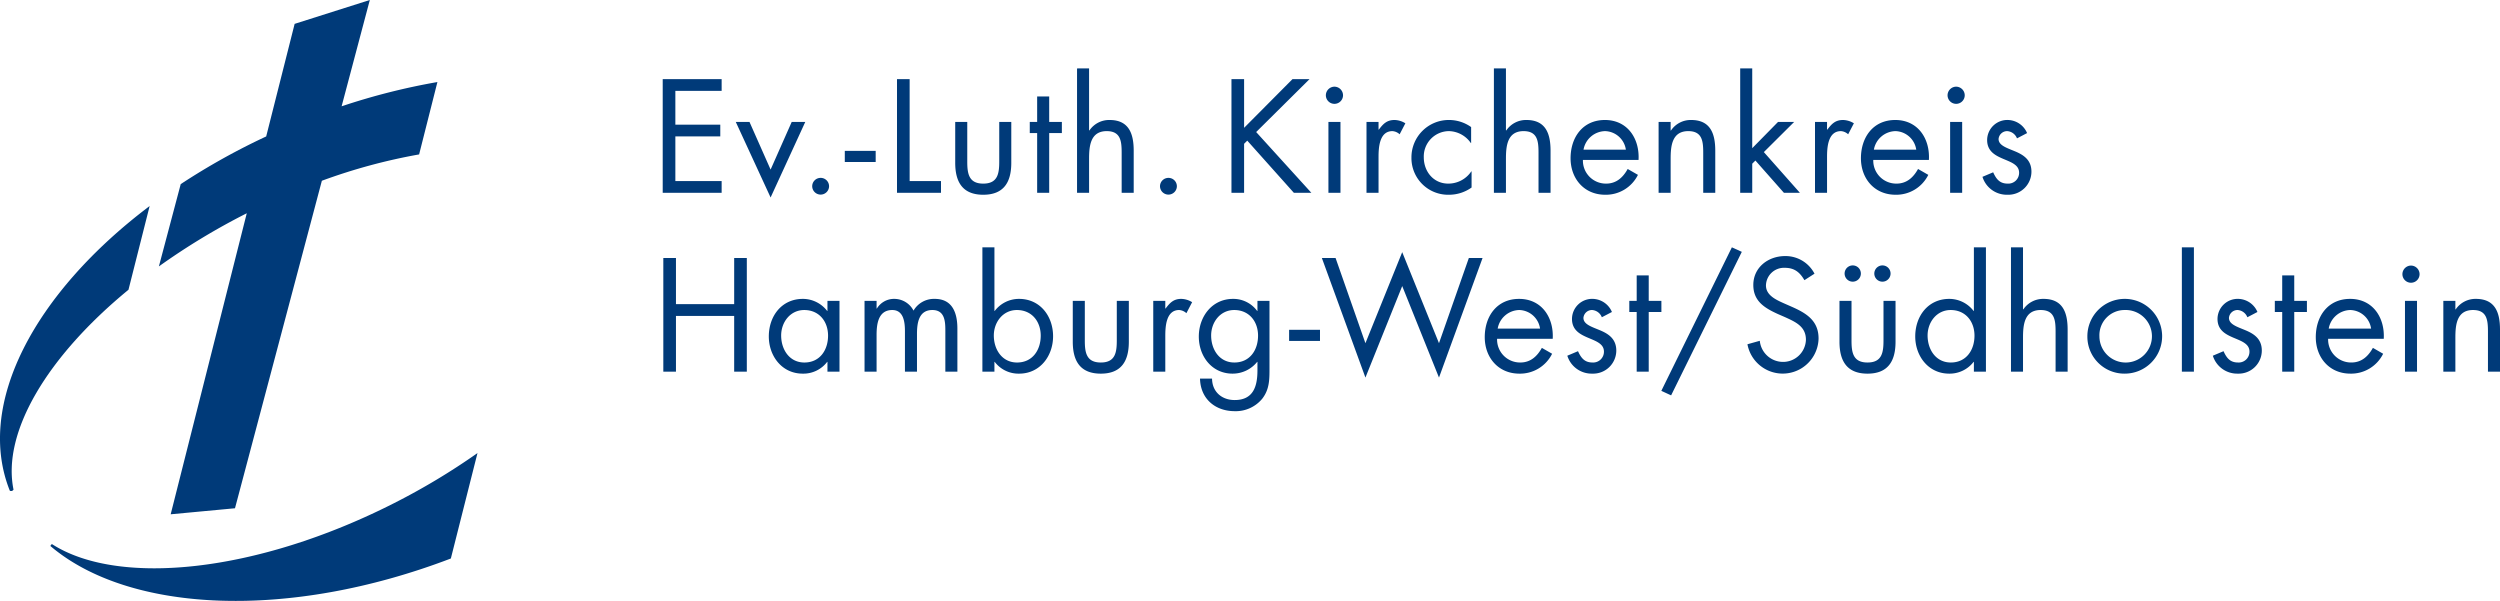
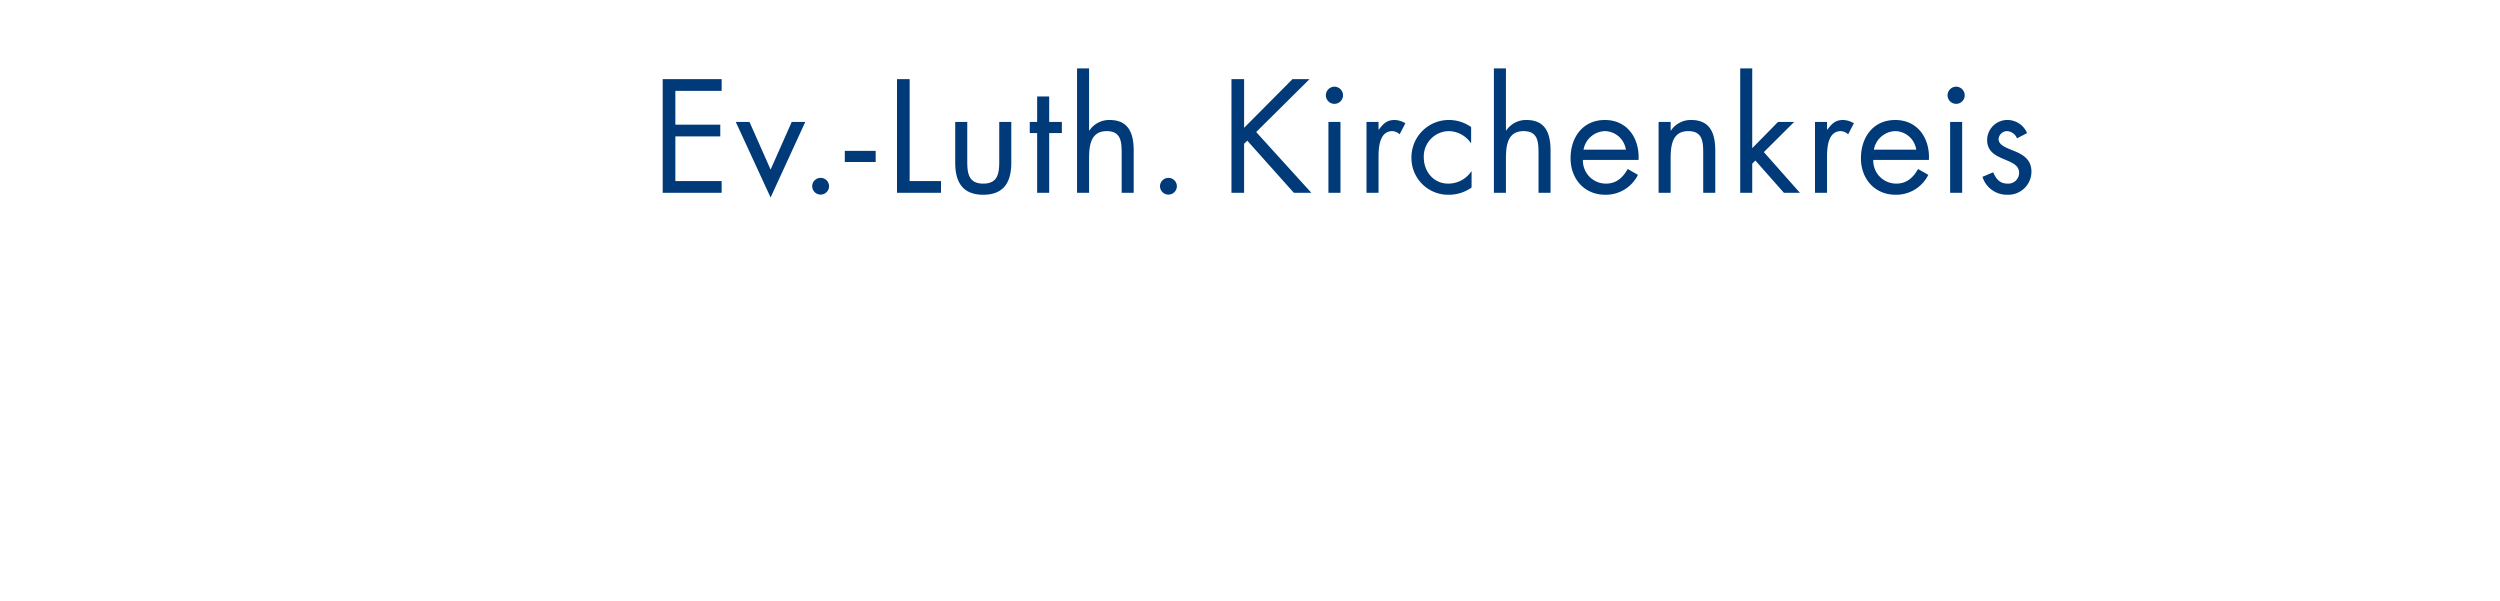
<svg xmlns="http://www.w3.org/2000/svg" width="600" height="144.22" viewBox="0 0 600 144.22">
  <defs>
    <style>
      .cls-1 {
        fill: #003a79;
      }
    </style>
  </defs>
  <g id="Ebene_2" data-name="Ebene 2">
    <g id="Ebene_1-2" data-name="Ebene 1">
      <g>
-         <path class="cls-1" d="M59.225,51.182,40.963,123.429l15.434-1.447,20.849-78.6a136.696,136.696,0,0,1,23.342-6.321l4.391-17.372a157.151,157.151,0,0,0-22.992,5.826L88.755,0,70.714,5.727,63.885,32.746a161.833,161.833,0,0,0-20.512,11.44L38.133,63.938A161.515,161.515,0,0,1,59.195,51.196l.03-.014ZM94.476,120.808c-32.91,16.681-66.034,20.026-81.998,9.779a.683.683,0,0,0-.369.468c18.903,16.07,57.165,17.857,96.095,2.985l6.395-25.308A161.689,161.689,0,0,1,94.476,120.808Zm-63.641-51.266L35.915,49.447C8.285,70.279-5.95,97.013,2.356,117.769a.679.679,0,0,0,.405.073.686.686,0,0,0,.483-.339C.446,103.784,11.296,85.585,30.835,69.542Z" />
-         <path class="cls-1" d="M162.231,72.999V61.927h-3.035V89.204h3.035v-13.387h13.971v13.387h3.035V61.927h-3.035V72.999Zm30.785,1.407c3.583,0,5.719,2.751,5.719,6.153,0,3.438-1.954,6.443-5.682,6.443-3.62,0-5.574-3.149-5.574-6.479,0-3.185,2.172-6.117,5.538-6.117Zm8.464-2.204h-2.89V74.623h-.072a7.36,7.36,0,0,0-5.828-2.89c-5.104,0-8.175,4.157-8.175,9.007,0,4.705,3.143,8.934,8.138,8.934a7.157,7.157,0,0,0,5.864-2.818h.072v2.348h2.89V72.202Zm8.9,0h-2.89V89.204h2.89V80.411c0-2.569.362-6.006,3.765-6.006,2.788,0,3.041,3.039,3.041,5.138v9.661h2.89V80.194c0-2.569.362-5.789,3.693-5.789,2.969,0,3.114,2.713,3.114,4.92v9.878h2.89V78.856c0-3.582-1.084-7.123-5.424-7.123A5.666,5.666,0,0,0,219.246,74.55a5.21,5.21,0,0,0-4.702-2.818,4.806,4.806,0,0,0-4.091,2.312h-.072V72.202Zm33.676,2.204c3.582,0,5.72,2.751,5.72,6.153,0,3.438-1.955,6.443-5.684,6.443-3.619,0-5.574-3.149-5.574-6.479,0-3.185,2.172-6.117,5.538-6.117Zm-8.283,14.798h2.89V86.856h.072a7.159,7.159,0,0,0,5.863,2.818c4.995,0,8.14-4.229,8.14-8.971,0-4.814-3.106-8.971-8.175-8.971a7.307,7.307,0,0,0-5.827,2.89h-.072V59.358h-2.89V89.204ZM260.356,72.203H257.466v9.805c0,4.523,1.698,7.666,6.729,7.666,5.028,0,6.726-3.143,6.726-7.666V72.203h-2.89v9.479c0,2.858-.325,5.319-3.836,5.319-3.513,0-3.839-2.461-3.839-5.319V72.203Zm19.315,0h-2.89V89.204h2.89V80.701c0-2.207.142-6.296,3.328-6.296a2.822,2.822,0,0,1,1.736.76l1.375-2.638a5.118,5.118,0,0,0-2.606-.795c-1.881,0-2.748.975-3.762,2.312h-.071V72.203Zm16.544,2.202c3.582,0,5.717,2.751,5.717,6.153,0,3.438-1.955,6.443-5.682,6.443-3.62,0-5.575-3.149-5.575-6.479,0-3.185,2.171-6.117,5.539-6.117ZM304.678,72.203h-2.89V74.623h-.071a7.089,7.089,0,0,0-5.791-2.89c-5.033,0-8.211,4.265-8.211,9.043,0,4.742,3.142,8.898,8.102,8.898a7.543,7.543,0,0,0,5.9-2.818h.071v2.023c0,3.836-.976,7.131-5.466,7.131-3.112,0-5.392-1.99-5.43-5.138h-2.888c.107,4.812,3.612,7.811,8.353,7.811a8.24,8.24,0,0,0,6.587-2.999c1.734-2.243,1.734-4.595,1.734-7.309V72.203Zm4.708,6.947v2.673h7.413V79.15Zm11.155-17.223h-3.292L327.702,90.619l8.829-21.962L345.357,90.619,355.812,61.927h-3.292l-7.164,20.443L336.531,60.516l-8.829,21.854-7.161-20.443Zm52.111,19.389c.29-5.063-2.606-9.583-8.069-9.583-5.318,0-8.244,4.158-8.244,9.186,0,4.887,3.251,8.755,8.315,8.755a8.583,8.583,0,0,0,7.853-4.773l-2.461-1.412c-1.121,2.028-2.712,3.512-5.173,3.512a5.512,5.512,0,0,1-5.572-5.685Zm-13.206-2.456a5.377,5.377,0,0,1,5.173-4.455,5.19,5.19,0,0,1,4.993,4.455Zm27.417-3.985a5.135,5.135,0,0,0-4.522-3.143,4.84,4.84,0,0,0-5.064,4.808c0,5.357,7.67,4.054,7.67,7.854a2.588,2.588,0,0,1-2.751,2.606c-1.919,0-2.751-1.122-3.475-2.715l-2.565,1.086a6.108,6.108,0,0,0,6.002,4.301,5.557,5.557,0,0,0,5.753-5.532c0-2.859-1.952-4.054-3.94-4.886-1.993-.832-3.948-1.411-3.948-2.968a2.062,2.062,0,0,1,2.1-1.882,2.719,2.719,0,0,1,2.318,1.737l2.423-1.267Zm8.831,0h3.04V72.203h-3.04V66.088h-2.888V72.203H391.031v2.673h1.774V89.204h2.888V74.876Zm19.956-15.517L398.718,93.803l2.351,1.085,16.966-34.445-2.387-1.085Zm19.831,6.328a7.821,7.821,0,0,0-7.054-4.229c-4.055,0-7.631,2.709-7.631,6.943,0,3.908,2.745,5.537,5.931,6.984l1.665.724c2.534,1.158,5.031,2.244,5.031,5.428a5.486,5.486,0,0,1-5.61,5.32,5.619,5.619,0,0,1-5.463-5.066l-2.964.832A8.608,8.608,0,0,0,436.456,81.247c0-4.343-3-6.116-6.546-7.672L428.1,72.779c-1.846-.832-4.271-1.918-4.271-4.27a4.329,4.329,0,0,1,4.525-4.234c2.316,0,3.617,1.086,4.705,2.967l2.42-1.556Zm9.177-1.986a1.951,1.951,0,1,0,1.95,1.951,1.943,1.943,0,0,0-1.95-1.951Zm7.128,0a1.951,1.951,0,1,0,1.95,1.951,1.943,1.943,0,0,0-1.95-1.951ZM444.364,72.203H441.474v9.805c0,4.523,1.698,7.666,6.729,7.666,5.028,0,6.726-3.143,6.726-7.666V72.203H452.039v9.479c0,2.858-.325,5.319-3.836,5.319-3.513,0-3.839-2.461-3.839-5.319V72.203Zm23.794,2.202c3.584,0,5.72,2.751,5.72,6.153,0,3.438-1.955,6.443-5.684,6.443-3.617,0-5.572-3.149-5.572-6.479,0-3.185,2.171-6.117,5.537-6.117Zm5.575,14.799h2.89v-29.846h-2.89V74.623h-.074a7.358,7.358,0,0,0-5.827-2.89c-5.105,0-8.175,4.157-8.175,9.007,0,4.705,3.145,8.934,8.14,8.934a7.255,7.255,0,0,0,5.862-2.818h.074v2.348Zm8.9-29.846V89.204h2.89V81.135c0-3.039.254-6.73,4.235-6.73,3.368,0,3.584,2.46,3.584,5.21v9.588h2.89V79.109c0-3.98-1.083-7.376-5.786-7.376a5.716,5.716,0,0,0-4.853,2.528l-.071-.072V59.358Zm27.272,30.315a8.971,8.971,0,1,0-8.936-8.934,8.881,8.881,0,0,0,8.936,8.934Zm0-15.268A6.303,6.303,0,1,1,503.86,80.703a6.045,6.045,0,0,1,6.045-6.298Zm16.633-15.047h-2.89V89.204h2.89V59.358Zm15.248,15.517a5.129,5.129,0,0,0-4.522-3.143,4.84,4.84,0,0,0-5.061,4.808c0,5.357,7.67,4.054,7.67,7.854a2.588,2.588,0,0,1-2.753,2.606c-1.919,0-2.751-1.122-3.473-2.715l-2.565,1.086a6.106,6.106,0,0,0,6.002,4.301,5.556,5.556,0,0,0,5.75-5.532c0-2.859-1.95-4.054-3.938-4.886-1.993-.832-3.948-1.411-3.948-2.968a2.062,2.062,0,0,1,2.1-1.882,2.719,2.719,0,0,1,2.318,1.737l2.42-1.267Zm8.834,0h3.04V72.203h-3.04V66.088h-2.89V72.203h-1.772v2.673h1.772V89.204h2.89V74.876Zm21.481,6.44c.29-5.063-2.606-9.583-8.069-9.583-5.318,0-8.244,4.158-8.244,9.186,0,4.887,3.251,8.755,8.318,8.755a8.579,8.579,0,0,0,7.85-4.773l-2.461-1.412c-1.121,2.028-2.712,3.512-5.173,3.512a5.512,5.512,0,0,1-5.572-5.685ZM558.894,78.86a5.377,5.377,0,0,1,5.173-4.455,5.193,5.193,0,0,1,4.995,4.455Zm21.189-6.657h-2.89V89.204h2.89V72.203Zm-1.446-8.467a2.083,2.083,0,0,0-2.059,2.06,2.06,2.06,0,0,0,4.121,0,2.083,2.083,0,0,0-2.062-2.06Zm10.654,8.465H586.4V89.204h2.89V81.135c0-3.039.254-6.73,4.235-6.73,3.368,0,3.584,2.46,3.584,5.21v9.588H600V79.109c0-3.98-1.085-7.376-5.786-7.376a5.716,5.716,0,0,0-4.853,2.528h-.071V72.202Z" />
        <path class="cls-1" d="M159.051,46.268h14.143V43.451H162.086V32.736h10.782V29.919H162.086V21.81h11.108V18.992H159.051V46.268ZM179.88,29.268h-3.292l8.356,18.127,8.319-18.127h-3.255l-5.064,11.433L179.88,29.268Zm17.073,13.423a2.013,2.013,0,0,0-2.024,1.988,2.024,2.024,0,1,0,4.048,0,2.013,2.013,0,0,0-2.024-1.988Zm5.798-6.476v2.673h7.413V36.215Zm15.564-17.222h-3.035V46.268h10.56V43.451h-7.526V18.992ZM232.143,29.268h-2.89v9.805c0,4.523,1.698,7.666,6.728,7.666,5.03,0,6.728-3.143,6.728-7.666V29.268h-2.891v9.48c0,2.858-.326,5.319-3.837,5.319s-3.838-2.46-3.838-5.319V29.268Zm19.664,2.673h3.04V29.268h-3.04V23.153h-2.89V29.268h-1.772v2.673h1.772V46.268h2.89V31.94Zm6.683-15.517v29.845h2.89V38.2c0-3.039.254-6.73,4.235-6.73,3.368,0,3.584,2.46,3.584,5.21v9.588h2.89V36.174c0-3.98-1.083-7.376-5.786-7.376a5.716,5.716,0,0,0-4.853,2.528l-.071-.072V16.423Zm21.936,26.268a2.015,2.015,0,0,0-2.026,1.988,2.025,2.025,0,1,0,4.05,0,2.014,2.014,0,0,0-2.023-1.988Zm18.158-12.014V18.992h-3.033V46.268h3.033v-11.757l.76-.76,11.18,12.517h4.197L301.48,31.69l12.807-12.698h-4.088L298.585,30.677Zm23.128-1.409h-2.89V46.268h2.89V29.268Zm-1.444-8.467a2.084,2.084,0,0,0-2.062,2.06,2.06,2.06,0,0,0,4.121,0,2.083,2.083,0,0,0-2.059-2.06ZM330.849,29.268h-2.89V46.268H330.849V37.766c0-2.207.145-6.296,3.328-6.296a2.821,2.821,0,0,1,1.736.76l1.375-2.638a5.119,5.119,0,0,0-2.606-.794c-1.881,0-2.748.975-3.762,2.312H330.849V29.268Zm22.221,1.227a9.165,9.165,0,0,0-5.244-1.698,8.964,8.964,0,0,0-9.078,8.971,8.802,8.802,0,0,0,9.04,8.971,9.308,9.308,0,0,0,5.392-1.734V41.134h-.071a6.613,6.613,0,0,1-5.537,2.932c-3.546,0-5.862-2.932-5.862-6.298a6.081,6.081,0,0,1,6.007-6.298,6.556,6.556,0,0,1,5.283,2.859h.071V30.495Zm5.466-14.072v29.845h2.89V38.2c0-3.039.252-6.73,4.235-6.73,3.366,0,3.584,2.46,3.584,5.21v9.588h2.888V36.174c0-3.98-1.083-7.376-5.786-7.376a5.711,5.711,0,0,0-4.85,2.528l-.071-.072V16.423Zm34.715,21.958c.29-5.064-2.606-9.583-8.069-9.583-5.318,0-8.244,4.158-8.244,9.186,0,4.887,3.251,8.755,8.315,8.755a8.583,8.583,0,0,0,7.853-4.773l-2.461-1.412c-1.121,2.028-2.712,3.512-5.173,3.512a5.512,5.512,0,0,1-5.572-5.685ZM380.044,35.925a5.377,5.377,0,0,1,5.173-4.455,5.19,5.19,0,0,1,4.993,4.455Zm20.911-6.658h-2.89V46.268h2.89V38.2c0-3.039.254-6.73,4.235-6.73,3.368,0,3.584,2.46,3.584,5.21v9.588h2.89V36.174c0-3.98-1.083-7.376-5.786-7.376a5.711,5.711,0,0,0-4.85,2.528h-.074V29.267Zm19.582-12.844H417.647v29.845h2.89V39.287l.76-.76,6.838,7.741h3.836L423.323,36.502l7.273-7.234h-3.872l-6.188,6.294V16.423ZM438.49,29.268h-2.89V46.268h2.89V37.766c0-2.207.145-6.296,3.33-6.296a2.828,2.828,0,0,1,1.736.76l1.375-2.638a5.134,5.134,0,0,0-2.606-.794c-1.881,0-2.751.975-3.762,2.312h-.074V29.268ZM462.937,38.381c.29-5.064-2.606-9.583-8.069-9.583-5.318,0-8.244,4.158-8.244,9.186,0,4.887,3.251,8.755,8.318,8.755a8.579,8.579,0,0,0,7.85-4.773l-2.461-1.412c-1.121,2.028-2.712,3.512-5.173,3.512a5.512,5.512,0,0,1-5.572-5.685ZM449.731,35.925a5.377,5.377,0,0,1,5.173-4.455,5.193,5.193,0,0,1,4.995,4.455Zm21.188-6.657h-2.89V46.268h2.89V29.268Zm-1.446-8.467a2.083,2.083,0,0,0-2.059,2.06,2.06,2.06,0,0,0,4.121,0,2.084,2.084,0,0,0-2.062-2.06Zm17.027,11.14a5.131,5.131,0,0,0-4.522-3.143,4.842,4.842,0,0,0-5.064,4.808c0,5.357,7.672,4.054,7.672,7.854a2.588,2.588,0,0,1-2.753,2.606c-1.919,0-2.751-1.122-3.473-2.715l-2.568,1.086a6.109,6.109,0,0,0,6.004,4.301,5.556,5.556,0,0,0,5.75-5.532c0-2.859-1.95-4.054-3.94-4.886-1.99-.833-3.948-1.412-3.948-2.968a2.065,2.065,0,0,1,2.102-1.882,2.713,2.713,0,0,1,2.316,1.737l2.423-1.267Z" />
      </g>
    </g>
  </g>
</svg>